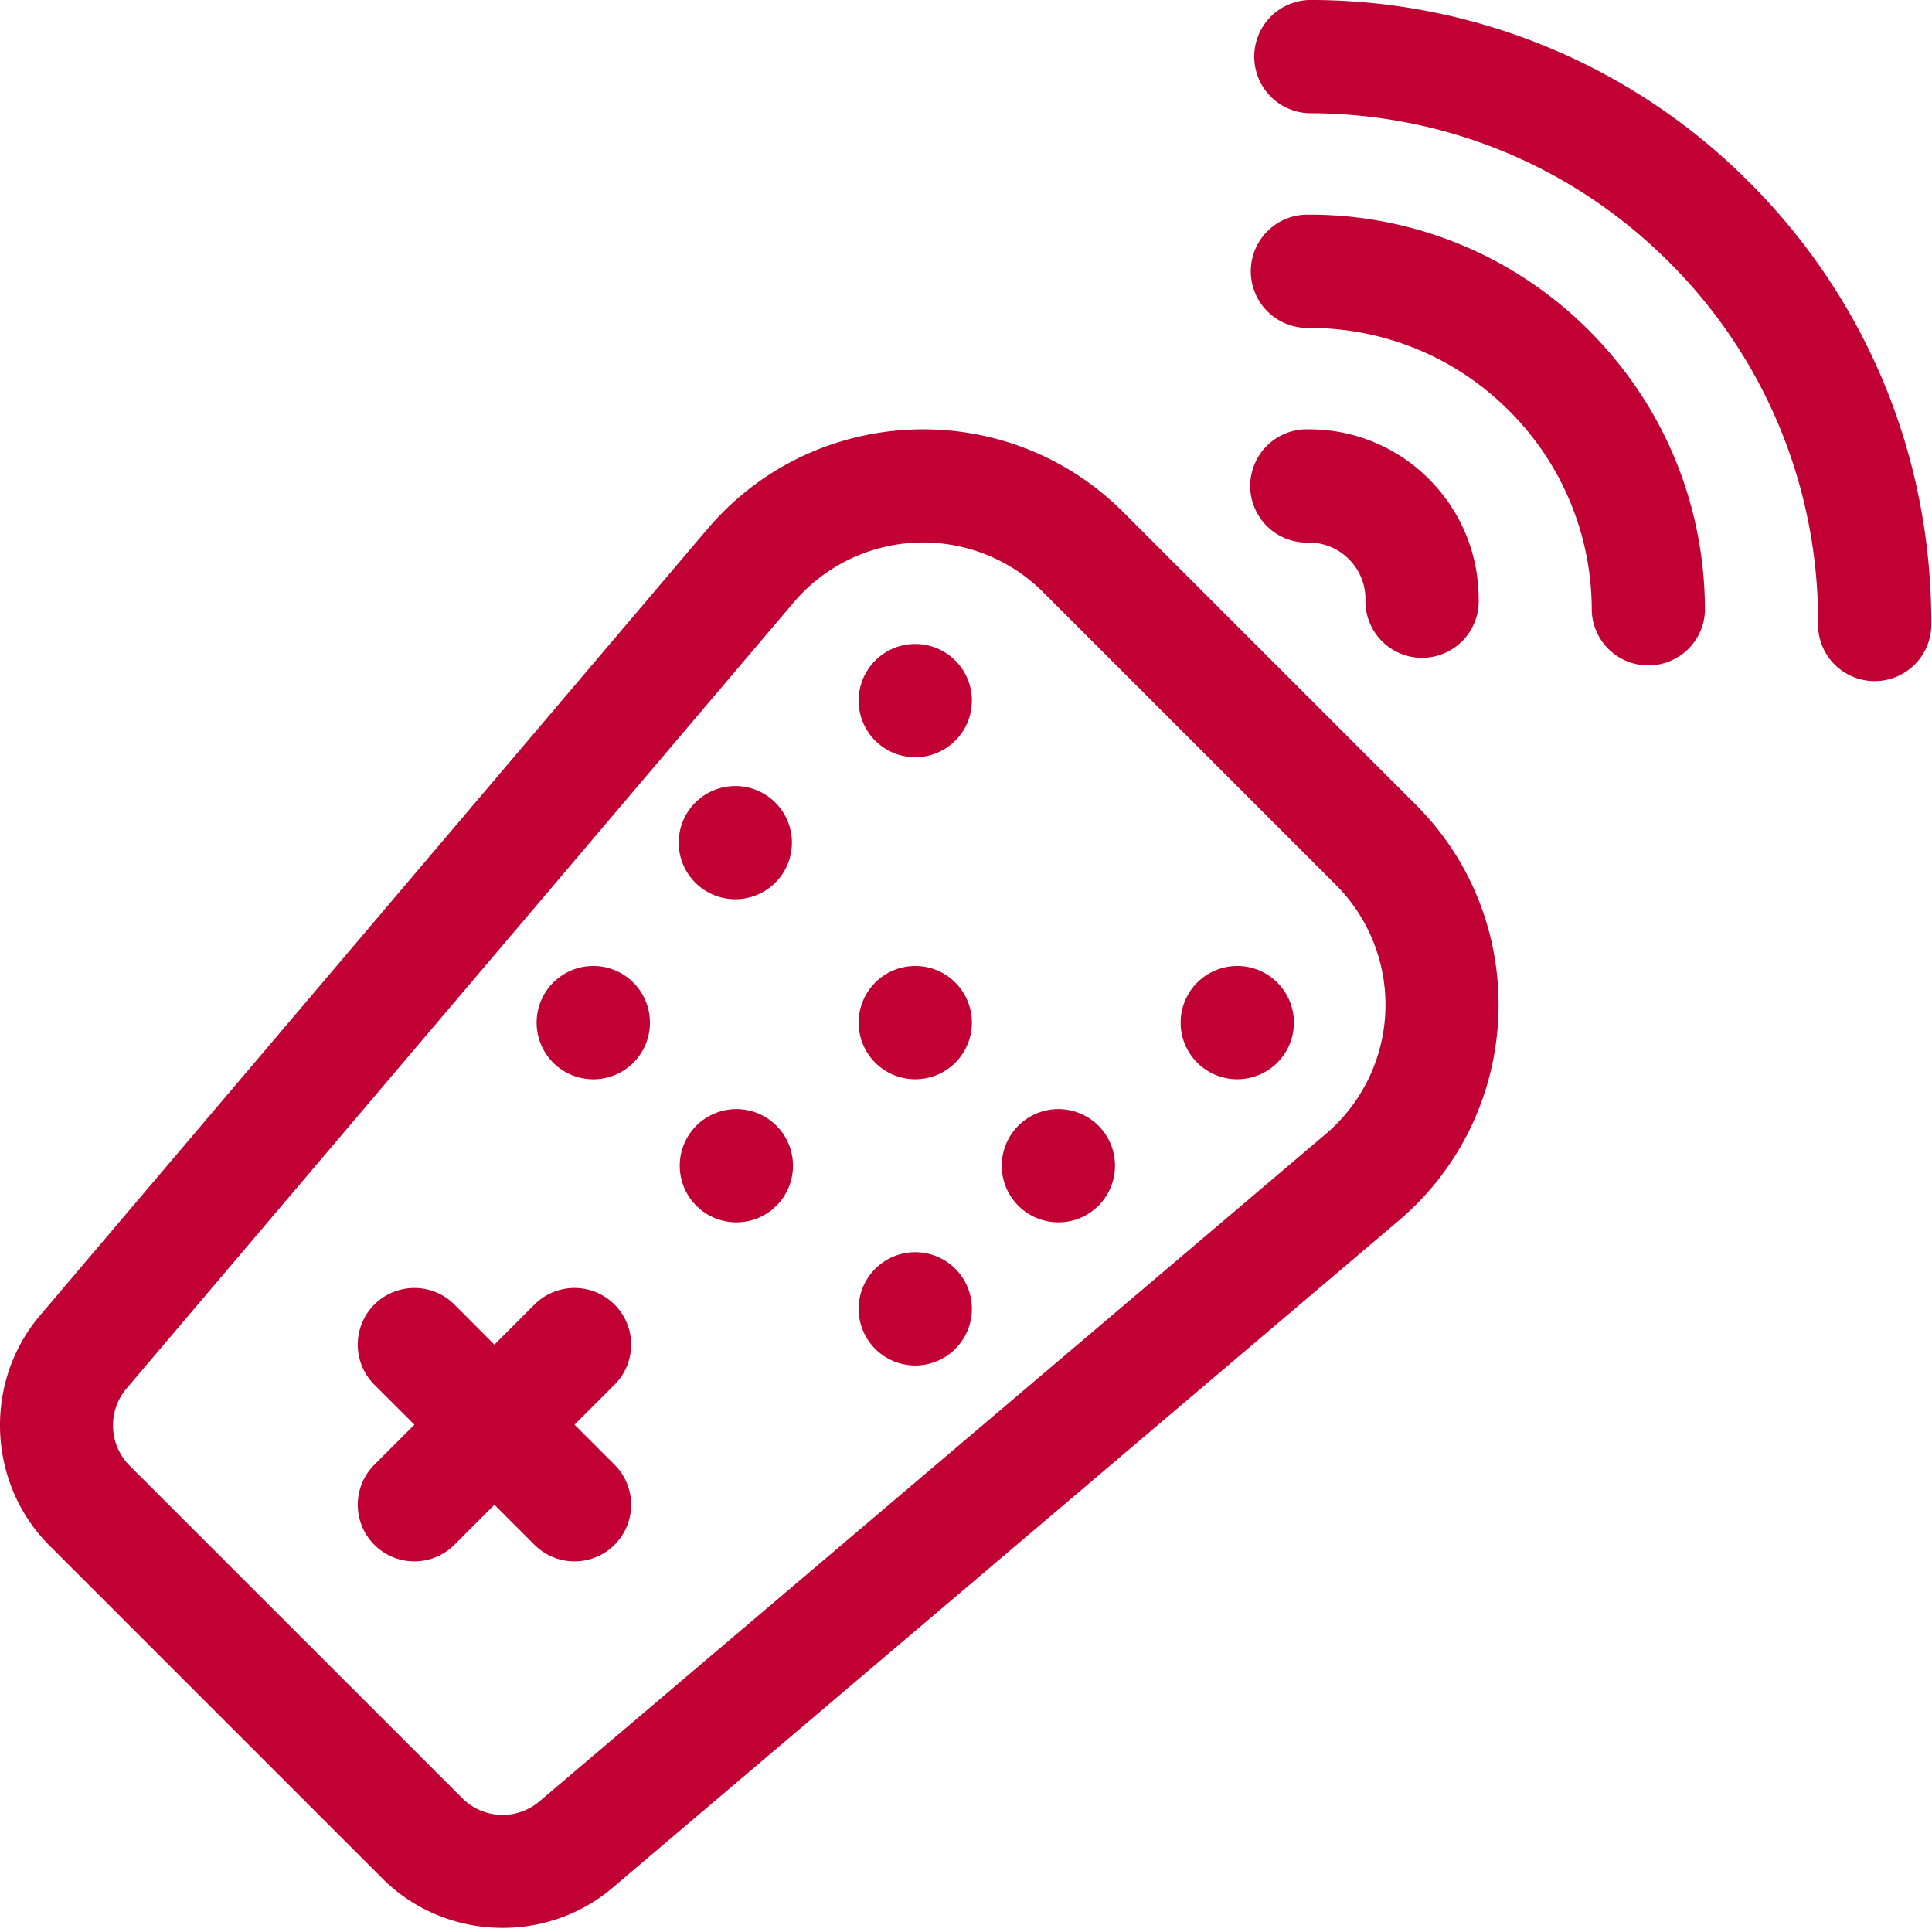
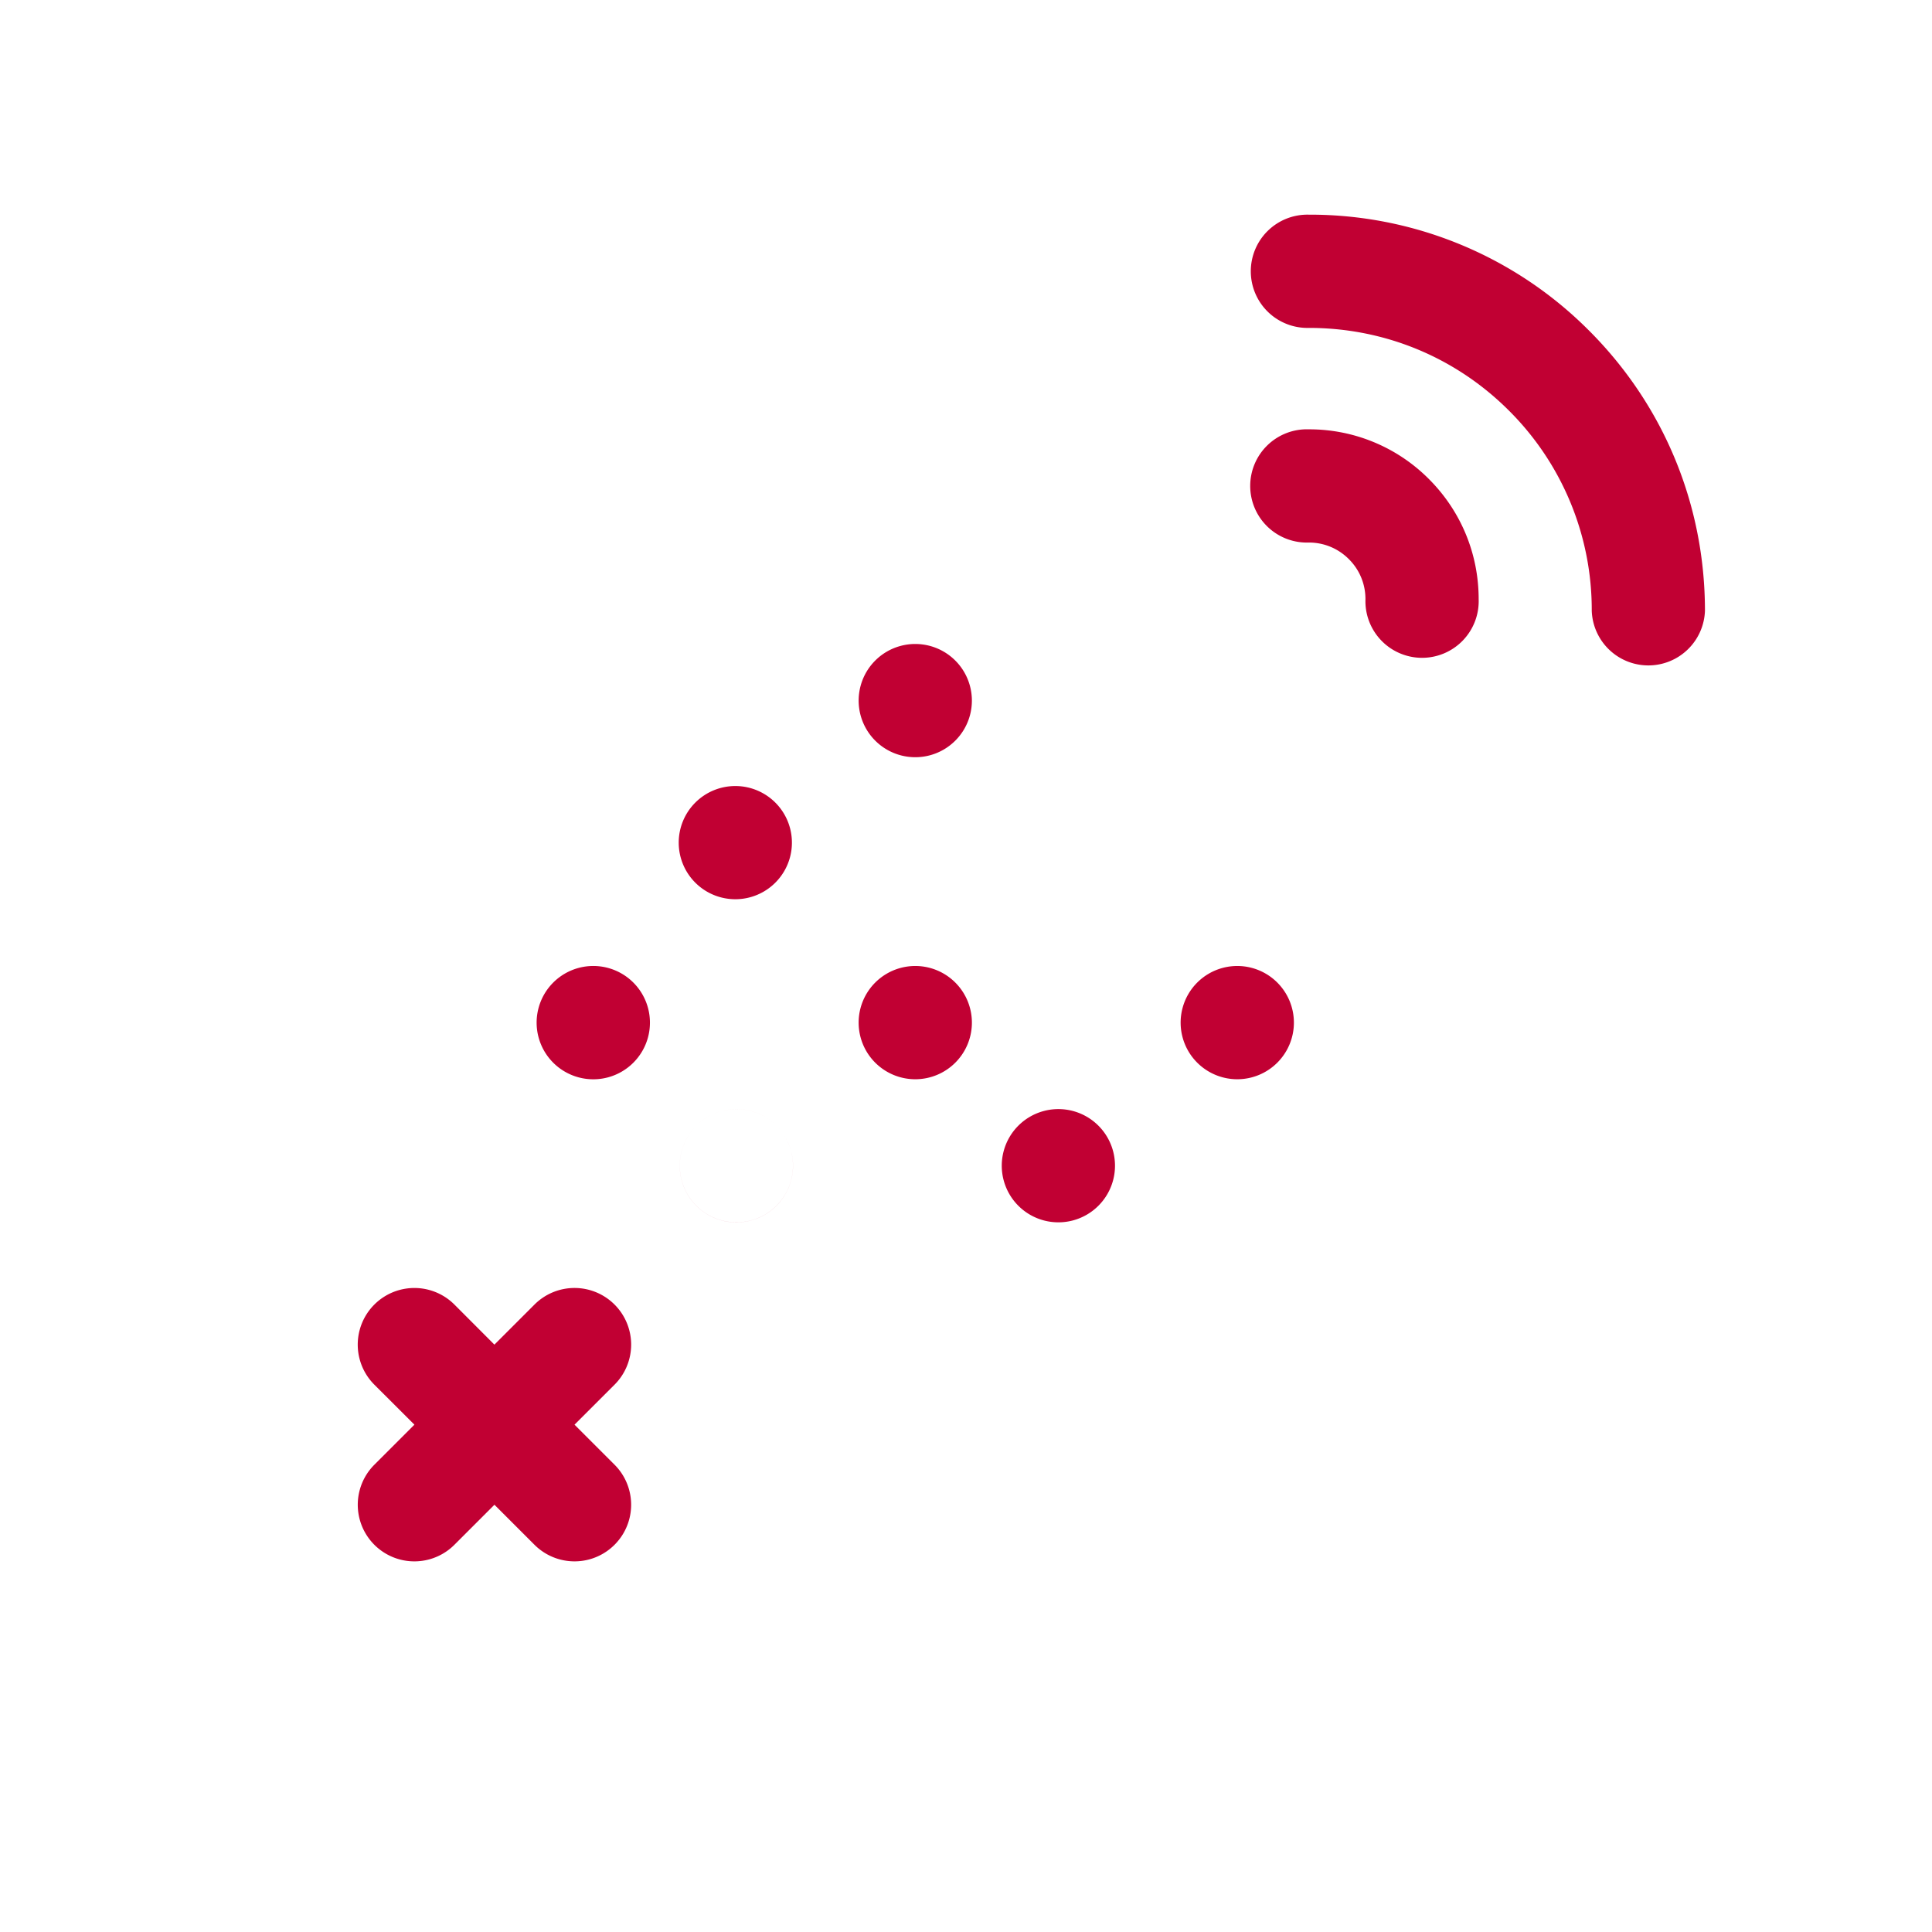
<svg xmlns="http://www.w3.org/2000/svg" width="54" height="54" viewBox="0 0 54 54">
  <g fill="#C10033" fill-rule="evenodd">
-     <path d="M19.764 14.797L1.114 36.773c-1.583 1.87-1.465 4.691.266 6.423l9.309 9.309c1.732 1.732 4.554 1.848 6.425.265l21.973-18.647c3.53-2.988 3.753-8.365.483-11.634l-8.174-8.174c-3.267-3.268-8.646-3.048-11.632.482zM37.04 31.708L15.068 50.356a1.592 1.592 0 0 1-2.141-.089L3.618 40.96a1.592 1.592 0 0 1-.09-2.14l18.65-21.976a4.745 4.745 0 0 1 6.981-.29l8.174 8.174a4.742 4.742 0 0 1-.293 6.981zM36.583 0a1.583 1.583 0 0 0 0 3.164c3.808 0 7.384 1.48 10.07 4.164a14.144 14.144 0 0 1 4.163 10.07 1.583 1.583 0 1 0 3.164 0c0-4.654-1.807-9.025-5.09-12.307A17.286 17.286 0 0 0 36.583 0z" />
-     <path d="M36.583 9.165c2.116 0 4.102.821 5.594 2.313a7.858 7.858 0 0 1 2.313 5.594 1.583 1.583 0 0 0 3.164 0c0-2.961-1.15-5.743-3.24-7.832A11 11 0 0 0 36.583 6a1.583 1.583 0 1 0 0 3.165zM36.583 15.164c.422 0 .82.165 1.118.464.3.299.464.696.464 1.119a1.583 1.583 0 1 0 3.164 0c0-1.268-.494-2.46-1.39-3.357A4.714 4.714 0 0 0 36.583 12a1.583 1.583 0 1 0 0 3.164zM26.701 18.463a1.582 1.582 0 1 0-2.238 2.238 1.582 1.582 0 0 0 2.238-2.238zM35.701 27.463a1.582 1.582 0 1 0-2.238 2.239 1.582 1.582 0 0 0 2.238-2.239zM21.701 22.464a1.582 1.582 0 1 0-2.238 2.235 1.582 1.582 0 0 0 2.238-2.235zM26.701 27.463a1.582 1.582 0 1 0-2.238 2.239 1.582 1.582 0 0 0 2.238-2.239zM30.701 31.463a1.582 1.582 0 1 0-2.238 2.238 1.582 1.582 0 0 0 2.238-2.238zM17.702 27.463a1.583 1.583 0 1 0-2.239 2.24 1.583 1.583 0 0 0 2.239-2.24zM21.701 31.463a1.582 1.582 0 1 0-2.238 2.238 1.582 1.582 0 0 0 2.238-2.238zM26.701 35.463a1.582 1.582 0 1 0-2.238 2.239 1.582 1.582 0 0 0 2.238-2.239zM17.177 36.463a1.582 1.582 0 0 0-2.238 0l-1.12 1.12-1.118-1.12a1.582 1.582 0 1 0-2.238 2.239l1.12 1.118-1.12 1.12a1.582 1.582 0 1 0 2.238 2.237l1.119-1.119 1.119 1.119a1.582 1.582 0 1 0 2.238-2.238l-1.119-1.119 1.119-1.118a1.583 1.583 0 0 0 0-2.239z" />
+     <path d="M36.583 9.165c2.116 0 4.102.821 5.594 2.313a7.858 7.858 0 0 1 2.313 5.594 1.583 1.583 0 0 0 3.164 0c0-2.961-1.15-5.743-3.24-7.832A11 11 0 0 0 36.583 6a1.583 1.583 0 1 0 0 3.165zM36.583 15.164c.422 0 .82.165 1.118.464.3.299.464.696.464 1.119a1.583 1.583 0 1 0 3.164 0c0-1.268-.494-2.46-1.39-3.357A4.714 4.714 0 0 0 36.583 12a1.583 1.583 0 1 0 0 3.164zM26.701 18.463a1.582 1.582 0 1 0-2.238 2.238 1.582 1.582 0 0 0 2.238-2.238zM35.701 27.463a1.582 1.582 0 1 0-2.238 2.239 1.582 1.582 0 0 0 2.238-2.239zM21.701 22.464a1.582 1.582 0 1 0-2.238 2.235 1.582 1.582 0 0 0 2.238-2.235zM26.701 27.463a1.582 1.582 0 1 0-2.238 2.239 1.582 1.582 0 0 0 2.238-2.239zM30.701 31.463a1.582 1.582 0 1 0-2.238 2.238 1.582 1.582 0 0 0 2.238-2.238zM17.702 27.463a1.583 1.583 0 1 0-2.239 2.24 1.583 1.583 0 0 0 2.239-2.24zM21.701 31.463a1.582 1.582 0 1 0-2.238 2.238 1.582 1.582 0 0 0 2.238-2.238za1.582 1.582 0 1 0-2.238 2.239 1.582 1.582 0 0 0 2.238-2.239zM17.177 36.463a1.582 1.582 0 0 0-2.238 0l-1.12 1.12-1.118-1.12a1.582 1.582 0 1 0-2.238 2.239l1.12 1.118-1.12 1.12a1.582 1.582 0 1 0 2.238 2.237l1.119-1.119 1.119 1.119a1.582 1.582 0 1 0 2.238-2.238l-1.119-1.119 1.119-1.118a1.583 1.583 0 0 0 0-2.239z" />
  </g>
</svg>